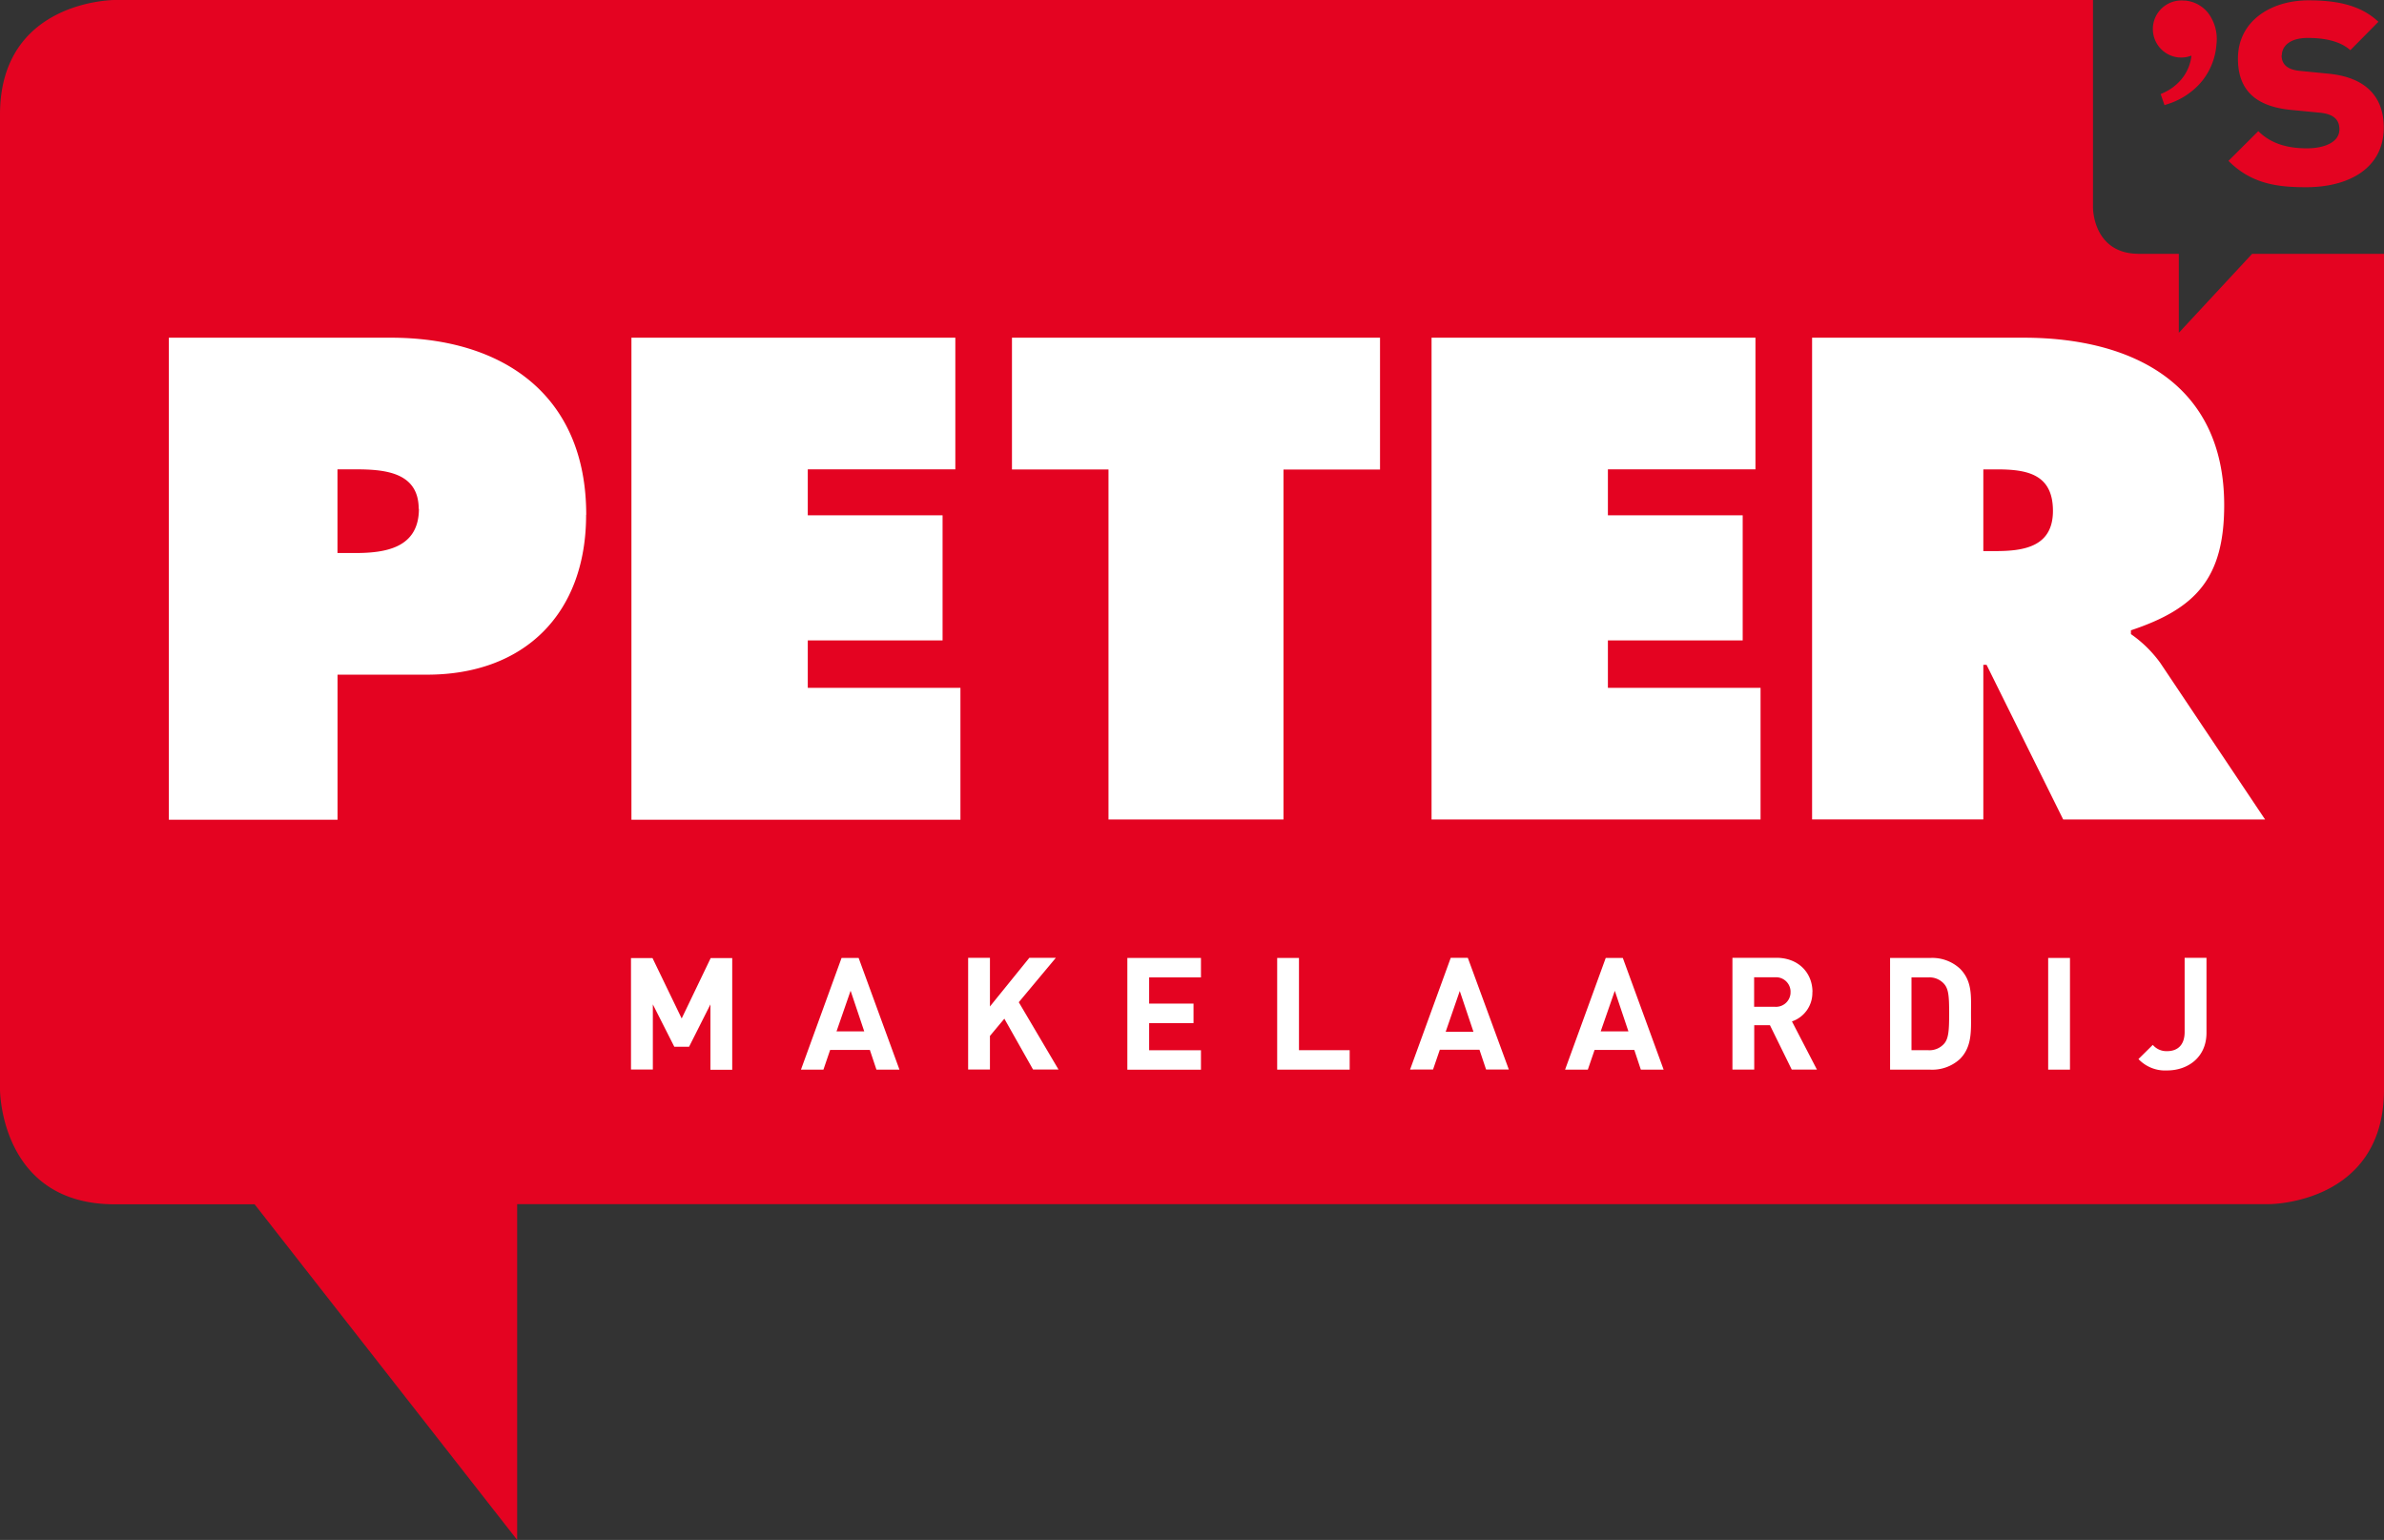
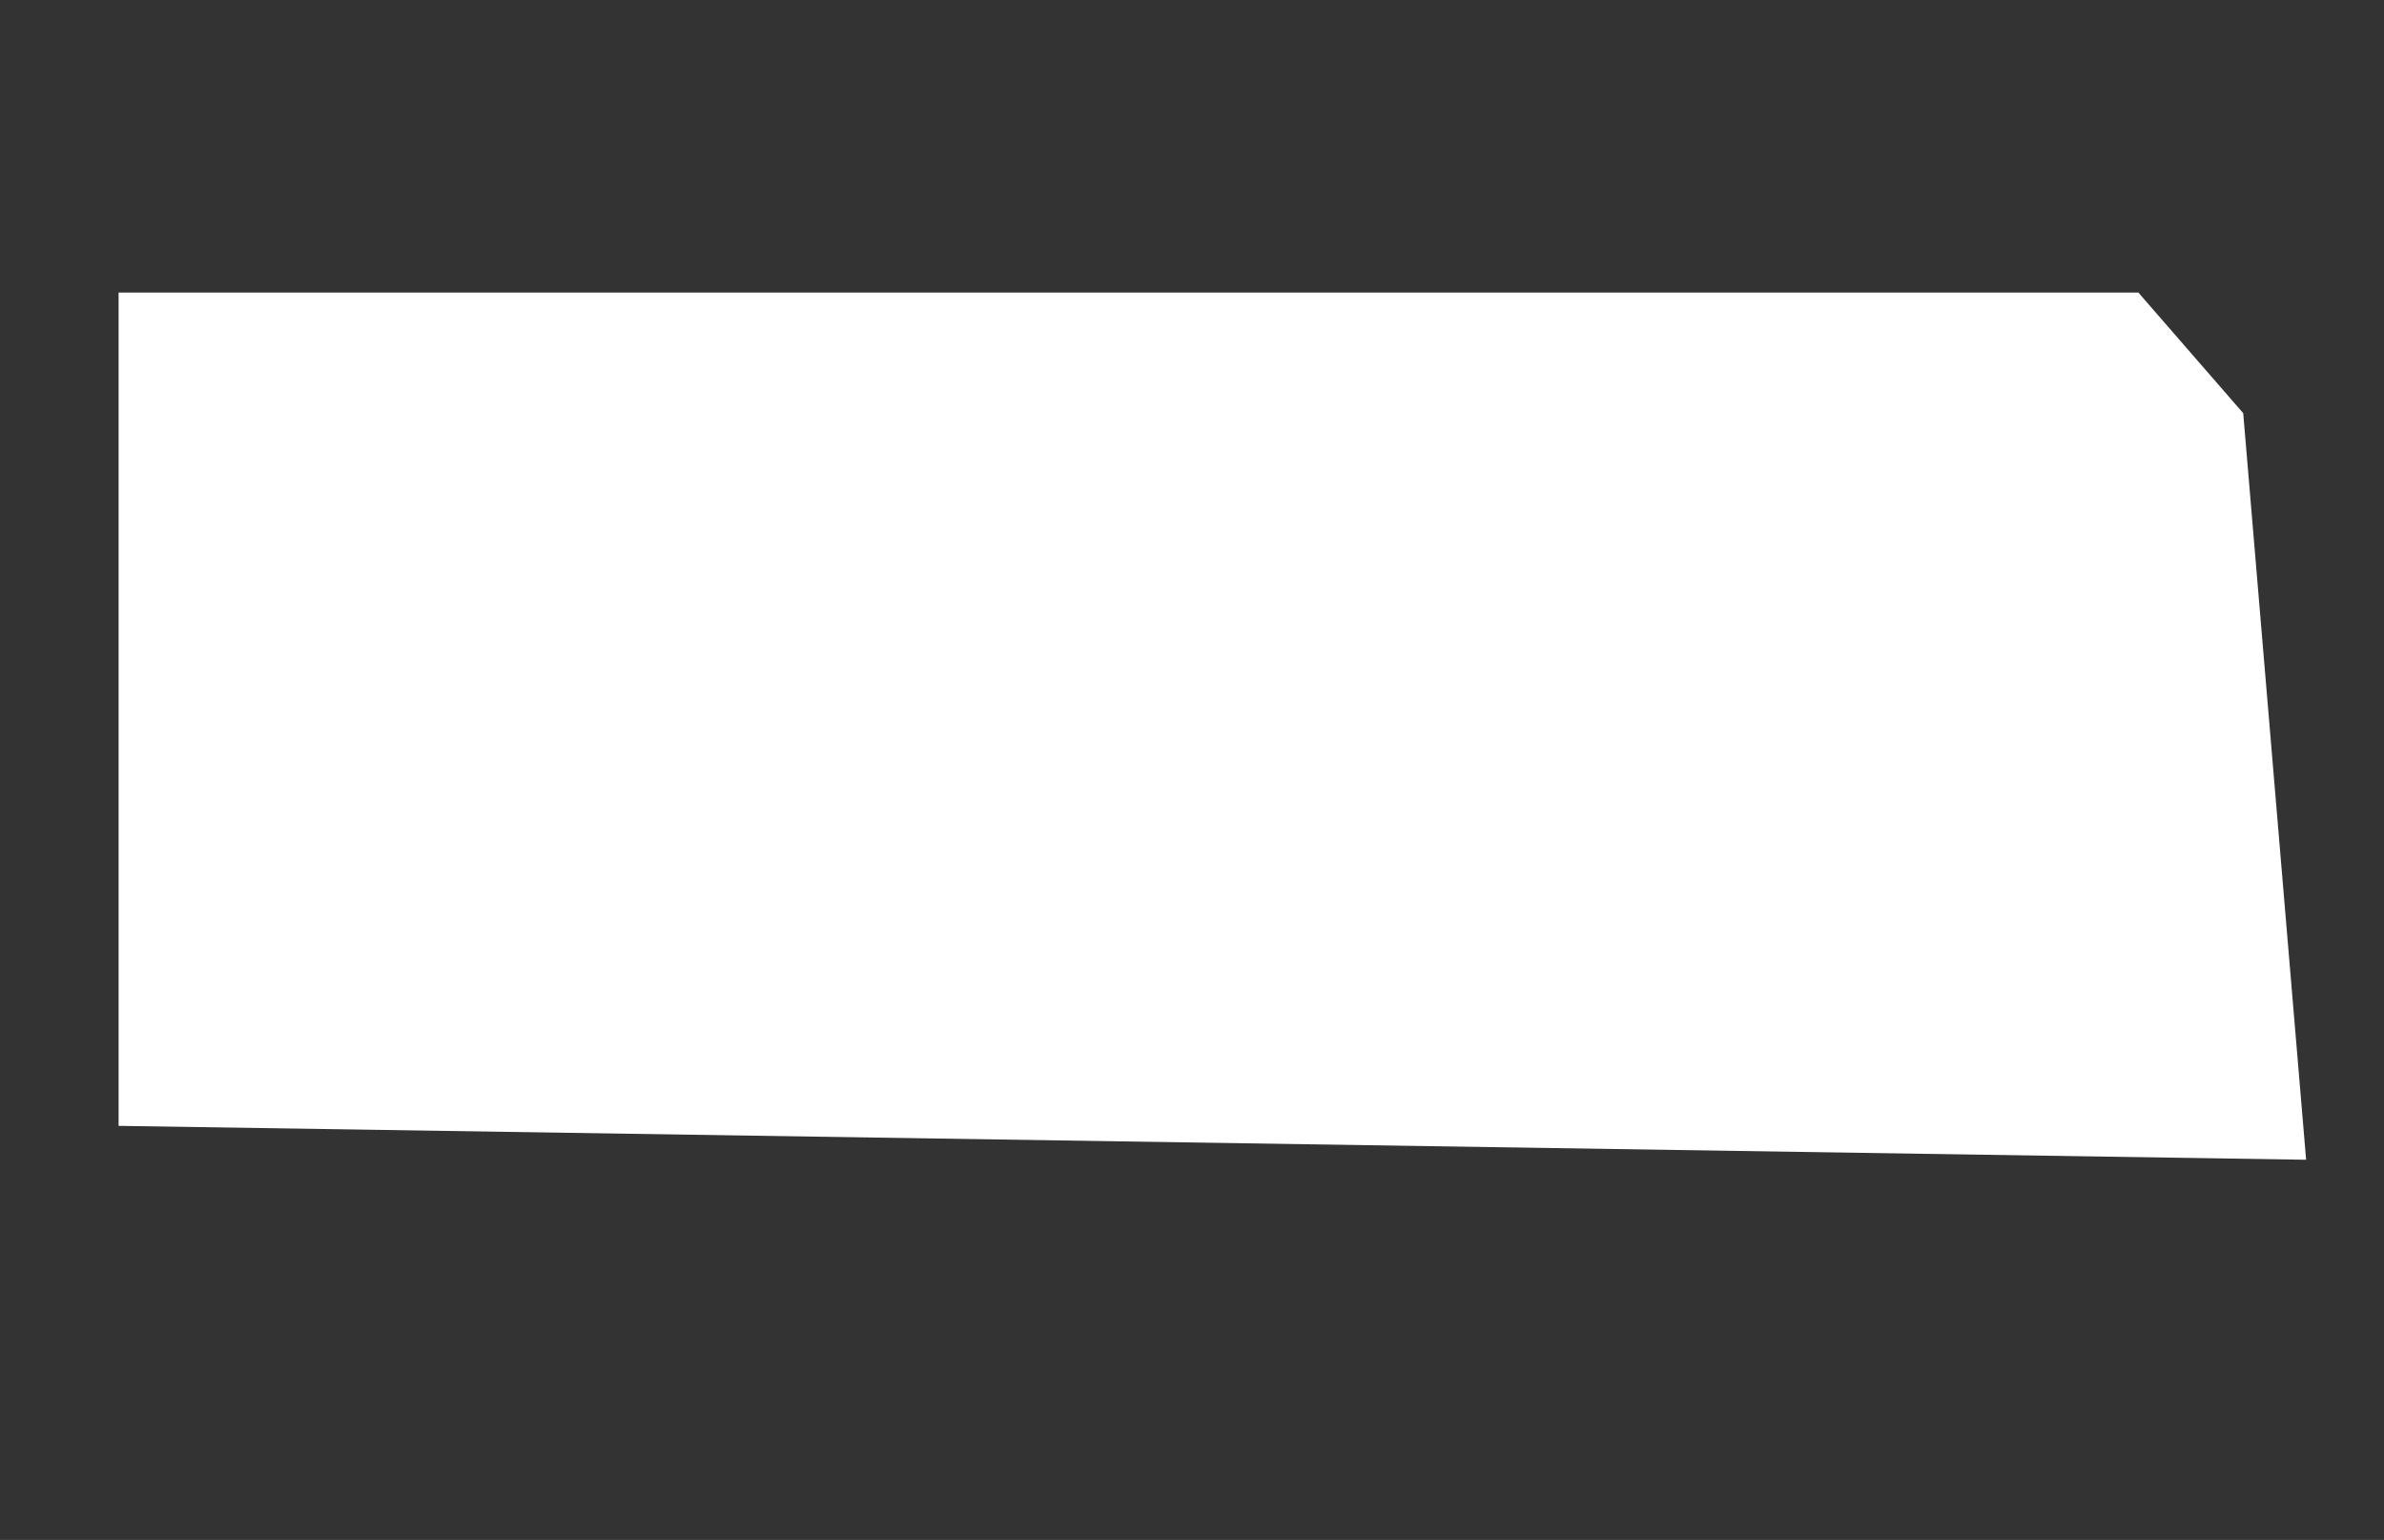
<svg xmlns="http://www.w3.org/2000/svg" id="Laag_1" data-name="Laag 1" viewBox="0 0 429.77 277.62">
  <rect x="0" y="0" width="429.77" height="277.62" fill="#333333" stroke="none" />
  <defs>
    <style>.cls-1{fill:#fff;}.cls-2{fill:#e40321;}</style>
  </defs>
  <polygon class="cls-1" points="415.73 209.08 21.38 202.97 21.38 52.74 385.49 52.74 404.39 74.49 415.73 209.08" />
-   <path class="cls-2" d="M429.77,196.45V45.76H406L392.78,60V45.76h-7.2c-8.27,0-8.27-8.27-8.27-8.27V0H20.66S0,0,0,20.66V196.45s0,20.66,20.66,20.66H45.9l47.33,60.51V217.08H409.11s20.66,0,20.66-20.66Zm-44.28-5.51,2.6-2.57a3.22,3.22,0,0,0,2.58,1.13c1.92,0,3.16-1.13,3.16-3.45V172.67h3.94v13.52c0,4.44-3.37,6.79-7.1,6.79a6.61,6.61,0,0,1-5.18-2.07ZM369.23,172.7h3.93v20.14h-3.93V172.7Zm-28.54,0H348a7.35,7.35,0,0,1,5.32,1.92c2.26,2.27,2,5,2,8.06s.23,6-2,8.24a7.39,7.39,0,0,1-5.32,1.92h-7.27V172.67Zm-58.55,20.14,7.33-20.14h3.08l7.36,20.14H295.8l-1.18-3.56h-7.16l-1.22,3.56Zm-51.9-20.14h3.93v16.63h9.14v3.51H230.24V172.7Zm-27,0H216.5v3.51h-9.34v4.72h8v3.52h-8v4.89h9.34v3.51H203.23V172.7Zm-58.85,20.14,7.32-20.14h3.08l7.36,20.14H158l-1.19-3.56h-7.16l-1.21,3.56Zm-38.73-100c0,17.73-11.06,28.79-28.68,28.79H60.85v26.15H30.44V60.88h40c20.27,0,35.24,10.37,35.24,31.91Zm8.09,79.88h3.88l5.26,10.89,5.23-10.89H132v20.14h-3.93V181.07l-3.85,7.64h-2.66l-3.87-7.64v11.74h-3.94V172.72Zm59.4-24.94H113.83V60.88h58.39V84.61h-26.6V92.9h24.3v22.55h-24.3V124h27.52v23.81Zm5.31,33.67,7.1-8.77h4.78l-6.68,8,7.16,12.13h-4.59l-5.17-9.16-2.6,3.11v6.05h-3.93V172.67h3.93Zm70.32-96.8h-17.4v63.09H199.83V84.64h-17.4V60.88h66.35V84.64Zm5.42,108.17,7.33-20.14h3.08L272,192.81h-4.1l-1.19-3.56h-7.15l-1.22,3.56Zm63.18-45.08H258.07V60.88h58.39V84.61h-26.6V92.9h24.3v22.55h-24.3V124h27.52v23.77Zm9.34,31.11a5.43,5.43,0,0,1-3.68,5.29l4.5,8.68H323l-3.93-8h-2.83v8h-3.93V172.67h7.89c4.11,0,6.54,2.8,6.54,6.17Zm81.61-31.11H371.94l-13.82-27.89h-.58v27.88H326.67V60.88H364.8c19.58,0,36.16,8.3,36.16,30.18,0,13.13-5.07,18.66-16.81,22.57v.69a22.09,22.09,0,0,1,5.29,5.19l18.89,28.22ZM370.09,92.11c0-6.68-4.72-7.49-10.13-7.49h-2.42V99.35h2.19c5.18,0,10.36-.8,10.36-7.25Zm-47.3,86.74a2.62,2.62,0,0,0-2.57-2.67h-4v5.32h3.71a2.63,2.63,0,0,0,2.85-2.39,2.44,2.44,0,0,0,0-.27Zm-59.62-.23L260.62,186h5l-2.46-7.33ZM75.48,91.75c0-6.8-6.45-7.14-11.64-7.14h-3V99.7H64c5.53,0,11.52-.92,11.52-8Zm77.86,86.86-2.54,7.33h5Zm137.77,0-2.55,7.33h5l-2.46-7.33Zm59.42-1.16a3.51,3.51,0,0,0-2.94-1.24h-3v13.12h3a3.51,3.51,0,0,0,2.94-1.24c.74-.91.85-2.35.85-5.41s-.11-4.32-.85-5.23ZM411.35,10c0-1.64,1.39-3.16,4.69-3.16,2.84,0,5.76.5,7.66,2.21l5.06-5.12c-3.17-3-7.47-3.87-12.6-3.87-6.71,0-12.72,3.68-12.72,10.51,0,6.08,3.67,8.68,9.62,9.25l5.19.5c2.6.26,3.48,1.39,3.48,3,0,2.47-3,3.42-5.82,3.42-2.53,0-6.08-.38-8.8-3.1L401.73,29c4.18,4.18,8.86,4.75,14,4.75,7.79,0,14-3.48,14-10.77,0-5.57-3.29-9-9.81-9.68l-5.19-.51c-2.91-.25-3.42-1.64-3.42-2.85Zm-11.8-1.88a7.83,7.83,0,0,0-1.36-5.61A5.94,5.94,0,0,0,393.89.1h-.22a5.15,5.15,0,0,0-1,10.25h.11a4.92,4.92,0,0,0,2.28-.33,8,8,0,0,1-1.8,4.26,9,9,0,0,1-3.4,2.52l-.35.16.69,2,.4-.14a13.37,13.37,0,0,0,5.77-3.52,11.91,11.91,0,0,0,3.19-7.22Z" transform="translate(0 0)" />
</svg>